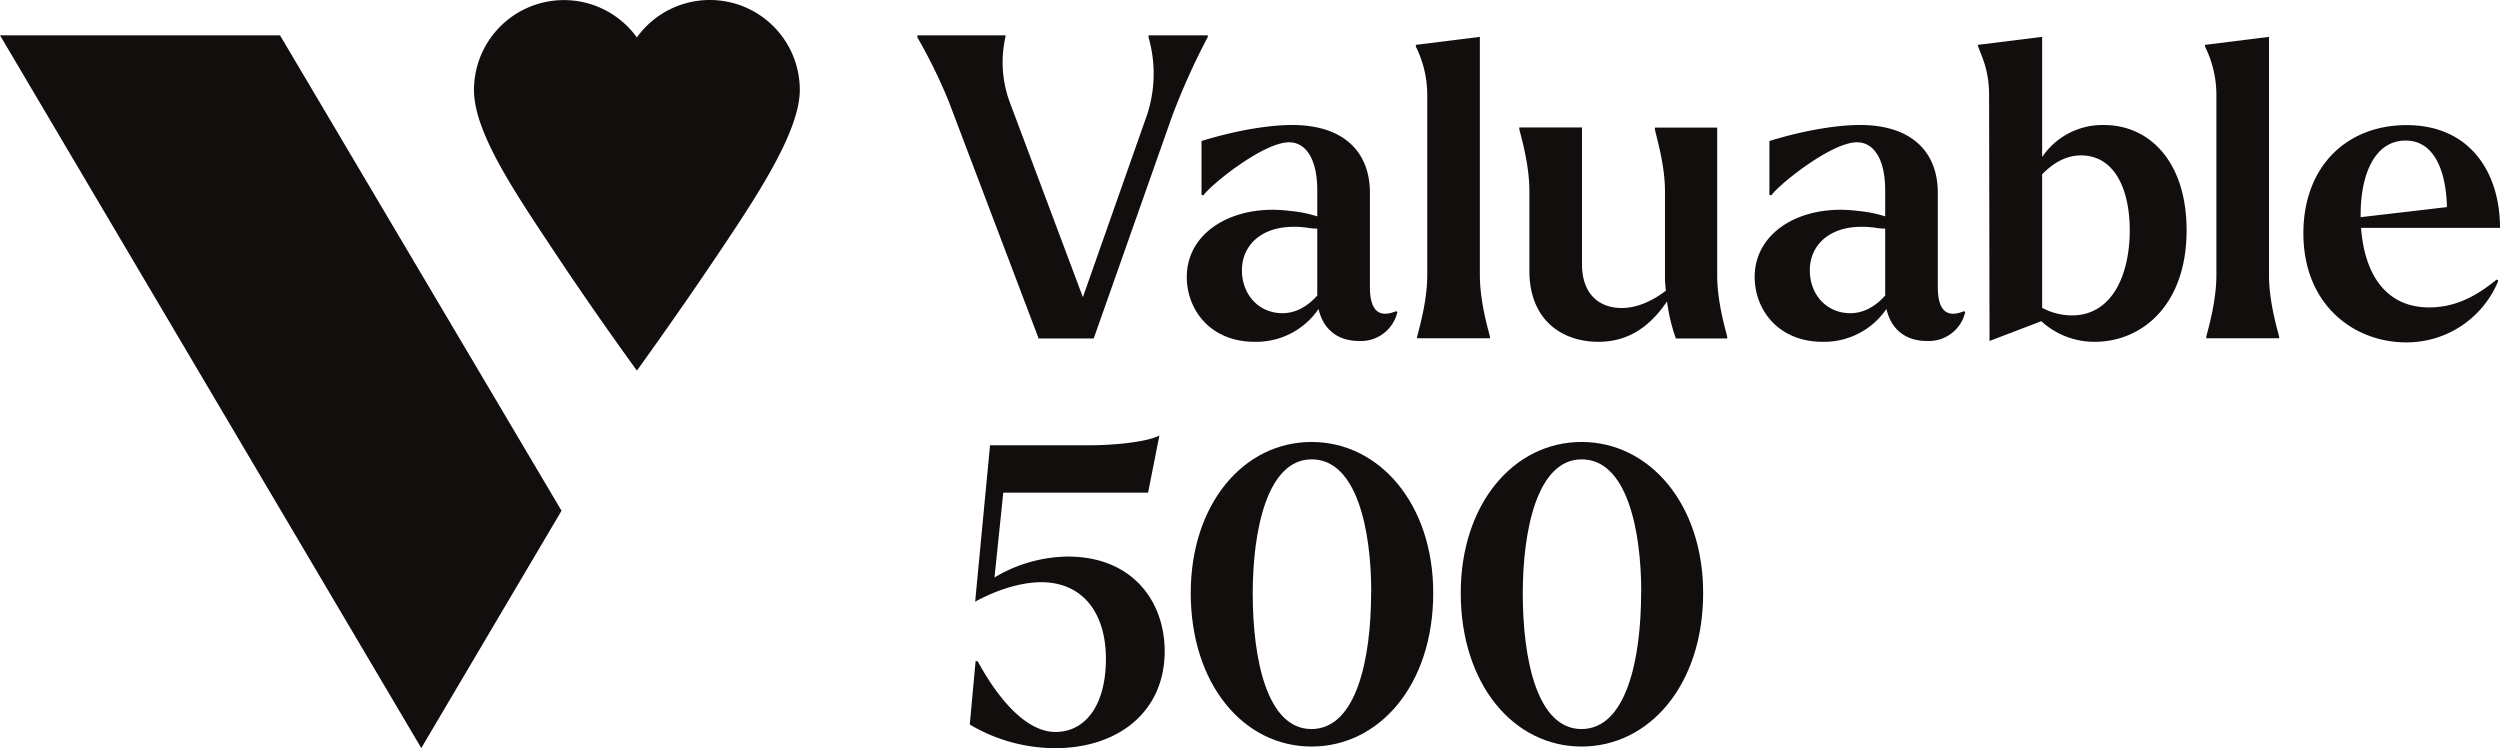
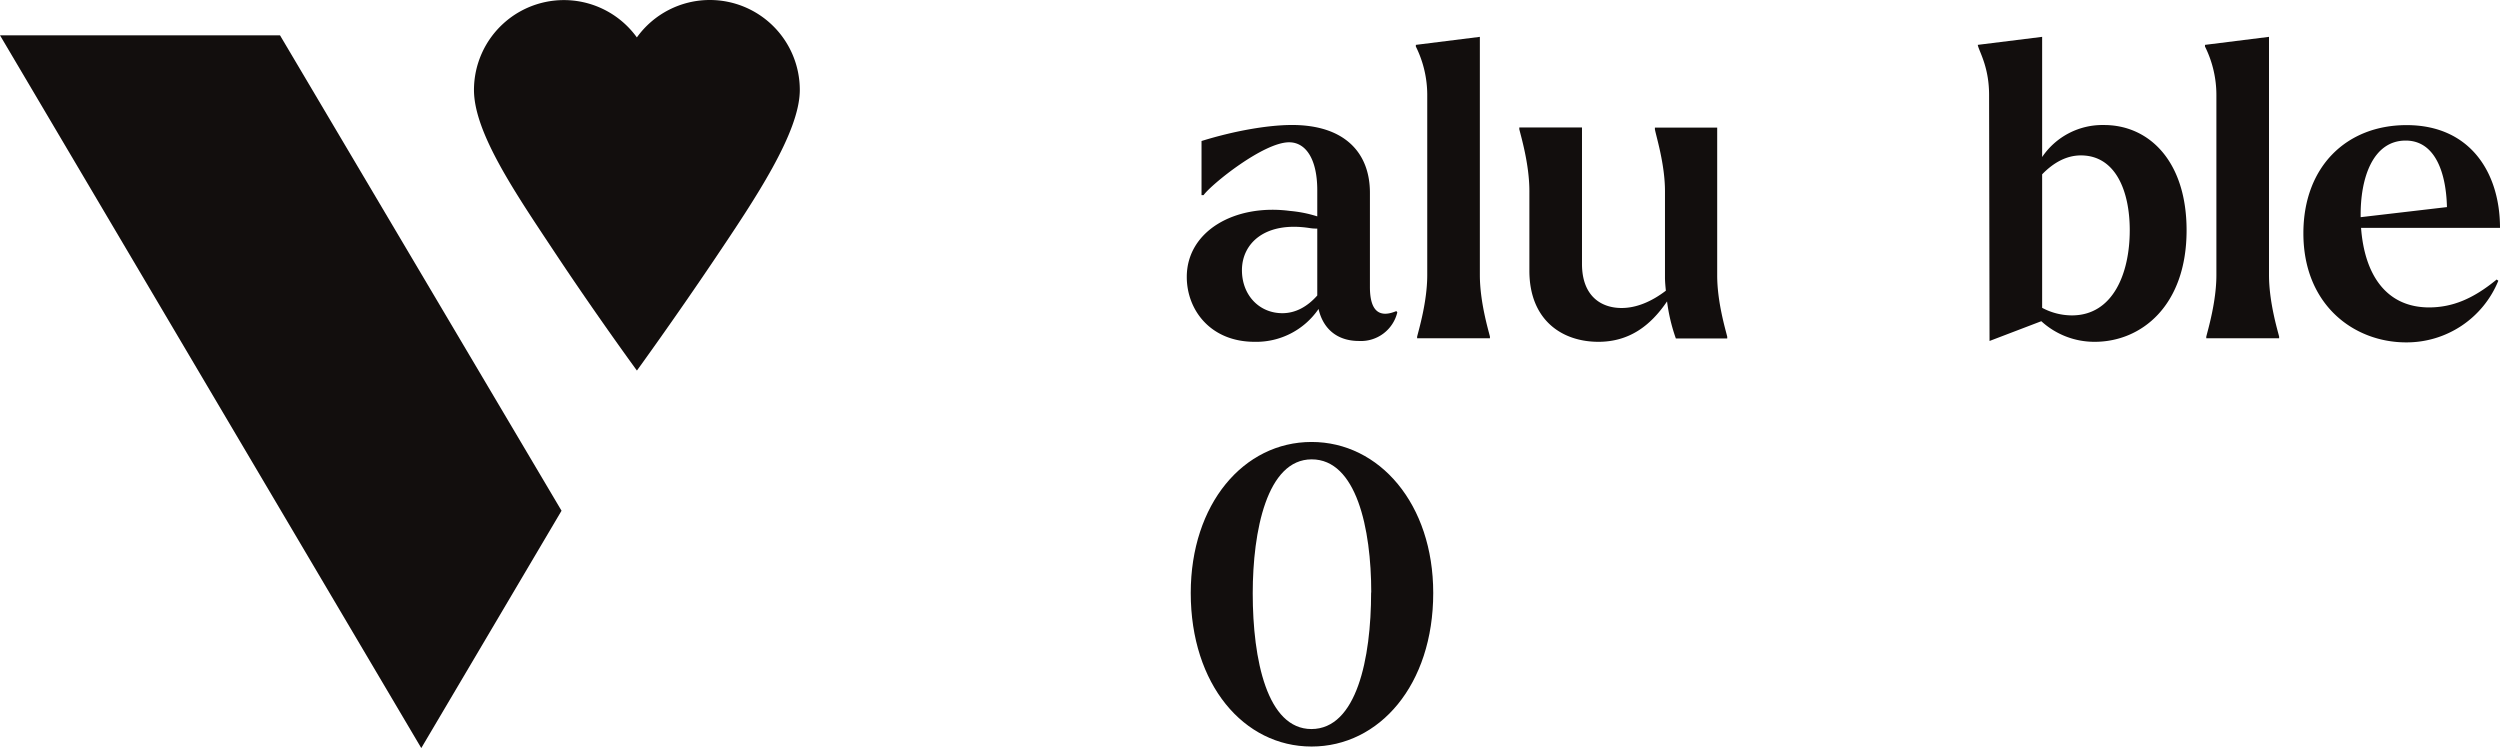
<svg xmlns="http://www.w3.org/2000/svg" id="Capa_1" data-name="Capa 1" viewBox="0 0 567.86 169.92">
  <defs>
    <style>.cls-1{fill:#120e0d;}</style>
  </defs>
  <polyline class="cls-1" points="0 8.02 63.6 8.02 127.55 116.01 95.69 169.92 0 8.02" />
  <path class="cls-1" d="M245.68,76.43a20.4,20.4,0,0,0-16.57,8.5,20.43,20.43,0,0,0-37,11.93c0,9.71,9.43,23.44,18.37,36.93,9.54,14.38,18.64,26.81,18.64,26.81s8.41-11.57,17.66-25.32,19.34-28.8,19.34-38.42a20.43,20.43,0,0,0-20.43-20.43Z" transform="translate(-84.45 -76.43)" />
-   <path class="cls-1" d="M358.79,84.83a156.94,156.94,0,0,0-8.13,18.08l-17.78,50.4H320.37L299.91,99.37a118,118,0,0,0-7.08-14.44v-.48h20v.38a26.18,26.18,0,0,0,.95,14.73l16.64,44.37,14.64-41.6a29.94,29.94,0,0,0,.28-17.4v-.48h13.46Z" transform="translate(-84.45 -76.43)" />
  <path class="cls-1" d="M401.84,147.38a8.49,8.49,0,0,1-8.71,6.5c-4.87,0-8.13-2.68-9.18-7.27a17.14,17.14,0,0,1-14.53,7.46c-10.05,0-15.4-7.27-15.4-14.73,0-10.42,10.9-16.64,23.43-15a28.67,28.67,0,0,1,6.21,1.24v-5.93c0-7.07-2.58-10.9-6.4-10.9-5.84,0-17.69,9.57-19.42,12h-.47V108.46c7.74-2.4,15.3-3.64,20.56-3.64,11.86,0,17.69,6.22,17.69,15.4v21.42c0,5.16,1.91,7.17,6,5.45Zm-18.18-3.83v-15.2a9.37,9.37,0,0,1-1.62-.1c-10.23-1.62-15.49,3.44-15.49,9.56,0,5.65,3.92,9.76,9.18,9.76C378.69,147.57,381.37,146.13,383.66,143.55Z" transform="translate(-84.45 -76.43)" />
  <path class="cls-1" d="M406.34,152.92c.38-1.62,2.3-7.93,2.3-14V98a24.73,24.73,0,0,0-2.59-11v-.38l14.54-1.82v54.08c0,6.12,1.91,12.43,2.29,14v.39H406.34Z" transform="translate(-84.45 -76.43)" />
  <path class="cls-1" d="M476.78,152.92v.39H465.11a40.49,40.49,0,0,1-2-8.42c-3.82,5.64-8.7,9.18-15.59,9.18-8.22,0-15.68-4.88-15.68-16.16V119.84c0-6.12-1.91-12.44-2.29-14.06v-.39h14.24v31c0,7.17,4.21,10,9,10,3.35,0,6.79-1.44,10.05-3.93-.1-1.05-.2-2-.2-3v-19.6c0-6.12-2-12.44-2.29-14.06v-.39h14.15v33.48C474.48,145,476.4,151.3,476.78,152.92Z" transform="translate(-84.45 -76.43)" />
-   <path class="cls-1" d="M530.83,147.38a8.49,8.49,0,0,1-8.71,6.5c-4.87,0-8.13-2.68-9.18-7.27a17.14,17.14,0,0,1-14.53,7.46c-10,0-15.4-7.27-15.4-14.73,0-10.42,10.9-16.64,23.43-15a28.89,28.89,0,0,1,6.22,1.24v-5.93c0-7.07-2.59-10.9-6.41-10.9-5.83,0-17.69,9.57-19.41,12h-.48V108.46c7.74-2.4,15.3-3.64,20.56-3.64,11.86,0,17.69,6.22,17.69,15.4v21.42c0,5.16,1.91,7.17,6,5.45Zm-18.17-3.83v-15.2a9.43,9.43,0,0,1-1.63-.1c-10.23-1.62-15.49,3.44-15.49,9.56,0,5.65,3.92,9.76,9.18,9.76C507.68,147.57,510.36,146.13,512.66,143.55Z" transform="translate(-84.45 -76.43)" />
  <path class="cls-1" d="M581.12,128.73c0,17.21-10.33,25.34-20.85,25.34a17.86,17.86,0,0,1-12.15-4.68l-11.76,4.49L536.26,98c0-6-2-9.44-2.48-11l-.1-.38,14.63-1.82v27.3a16.52,16.52,0,0,1,14.06-7.27C572.6,104.82,581.12,113.05,581.12,128.73Zm-12.91,0c0-9-3.26-17-11.1-17-3.25,0-6.21,1.62-8.8,4.3v30.32a14.36,14.36,0,0,0,6.79,1.72C564.38,148.05,568.21,138.58,568.21,128.73Z" transform="translate(-84.45 -76.43)" />
  <path class="cls-1" d="M585.59,152.92c.38-1.62,2.3-7.93,2.3-14V98a24.73,24.73,0,0,0-2.59-11v-.38l14.54-1.82v54.08c0,6.12,1.91,12.43,2.3,14v.39H585.59Z" transform="translate(-84.45 -76.43)" />
  <path class="cls-1" d="M651.55,139.92l.38.28a22.48,22.48,0,0,1-20.94,14c-11.86,0-23.34-8.51-23.34-24.77,0-15.21,9.85-24.58,23.43-24.58,14.54,0,21.23,10.9,21.23,23.34H620.75c.77,10.42,5.55,18.07,15.5,18.07C641.41,146.23,646.1,144.41,651.55,139.92Zm-30.89-14.35v.19l19.6-2.29c-.19-8-2.77-15.11-9.37-15.11C623.43,108.36,620.56,116.87,620.66,125.57Z" transform="translate(-84.45 -76.43)" />
-   <path class="cls-1" d="M349,224.37c0,13.62-10.43,22-24.9,22A38.09,38.09,0,0,1,304.73,241l1.32-14.38h.47c5.07,9.31,11.37,16.07,17.66,16.07,6.77,0,11.47-6,11.47-16.63,0-10-4.89-17.1-14.19-17.38-3.39-.1-8.93.84-15.51,4.41l3.38-35.52h22.59c6,0,13.34-.82,15.88-2.23l-2.57,13H312.34l-2,19.26A33.1,33.1,0,0,1,327,202.85C341.57,202.85,349,212.9,349,224.37Z" transform="translate(-84.45 -76.43)" />
  <path class="cls-1" d="M354.92,211.12c0-20.2,12-34.3,27.44-34.3S410,190.92,410,211.12C410,232,397.77,246,382.36,246S354.92,231.89,354.92,211.12Zm41-.1c0-14.56-3.38-30.25-13.53-30.25S369,197,369,211.21c0,15.13,3.29,30.82,13.34,30.82C392.6,242,395.89,226,395.89,211Z" transform="translate(-84.45 -76.43)" />
-   <path class="cls-1" d="M416.25,211.12c0-20.2,12-34.3,27.44-34.3s27.62,14.1,27.62,34.3C471.31,232,459.1,246,443.69,246S416.25,231.89,416.25,211.12Zm41-.1c0-14.56-3.38-30.25-13.53-30.25S430.34,197,430.34,211.21c0,15.13,3.29,30.82,13.35,30.82C453.93,242,457.22,226,457.22,211Z" transform="translate(-84.45 -76.43)" />
</svg>